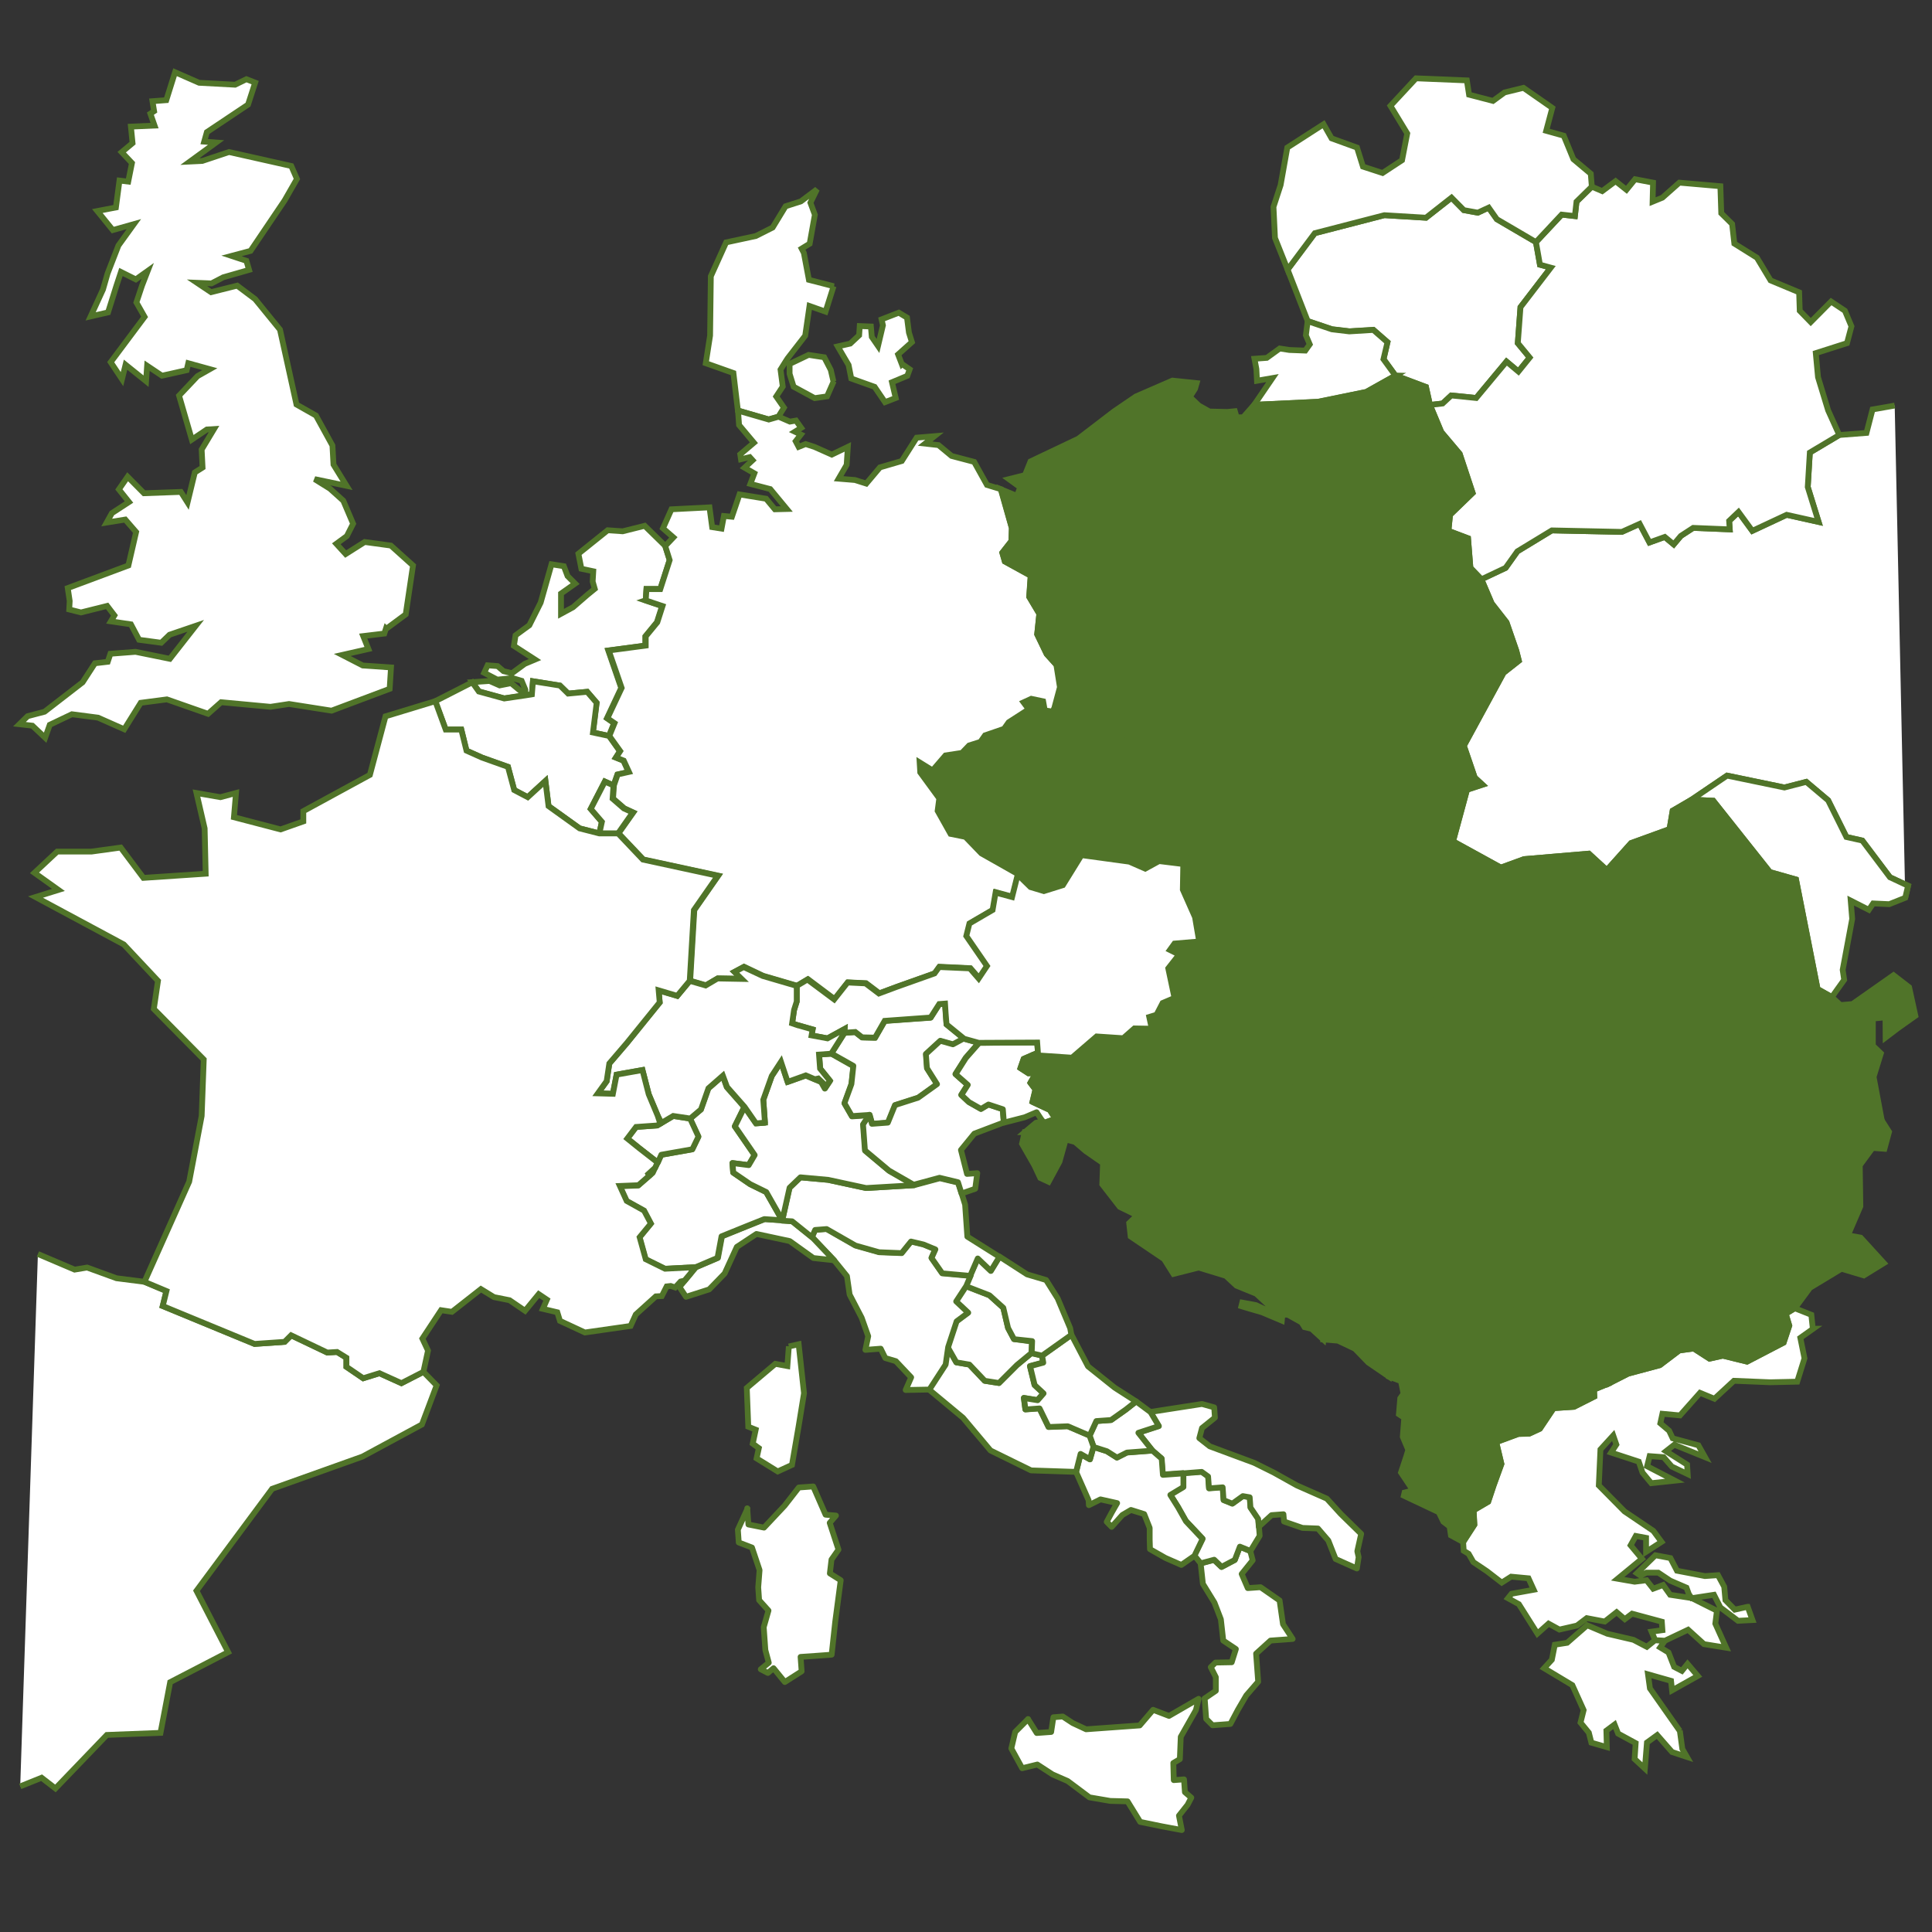
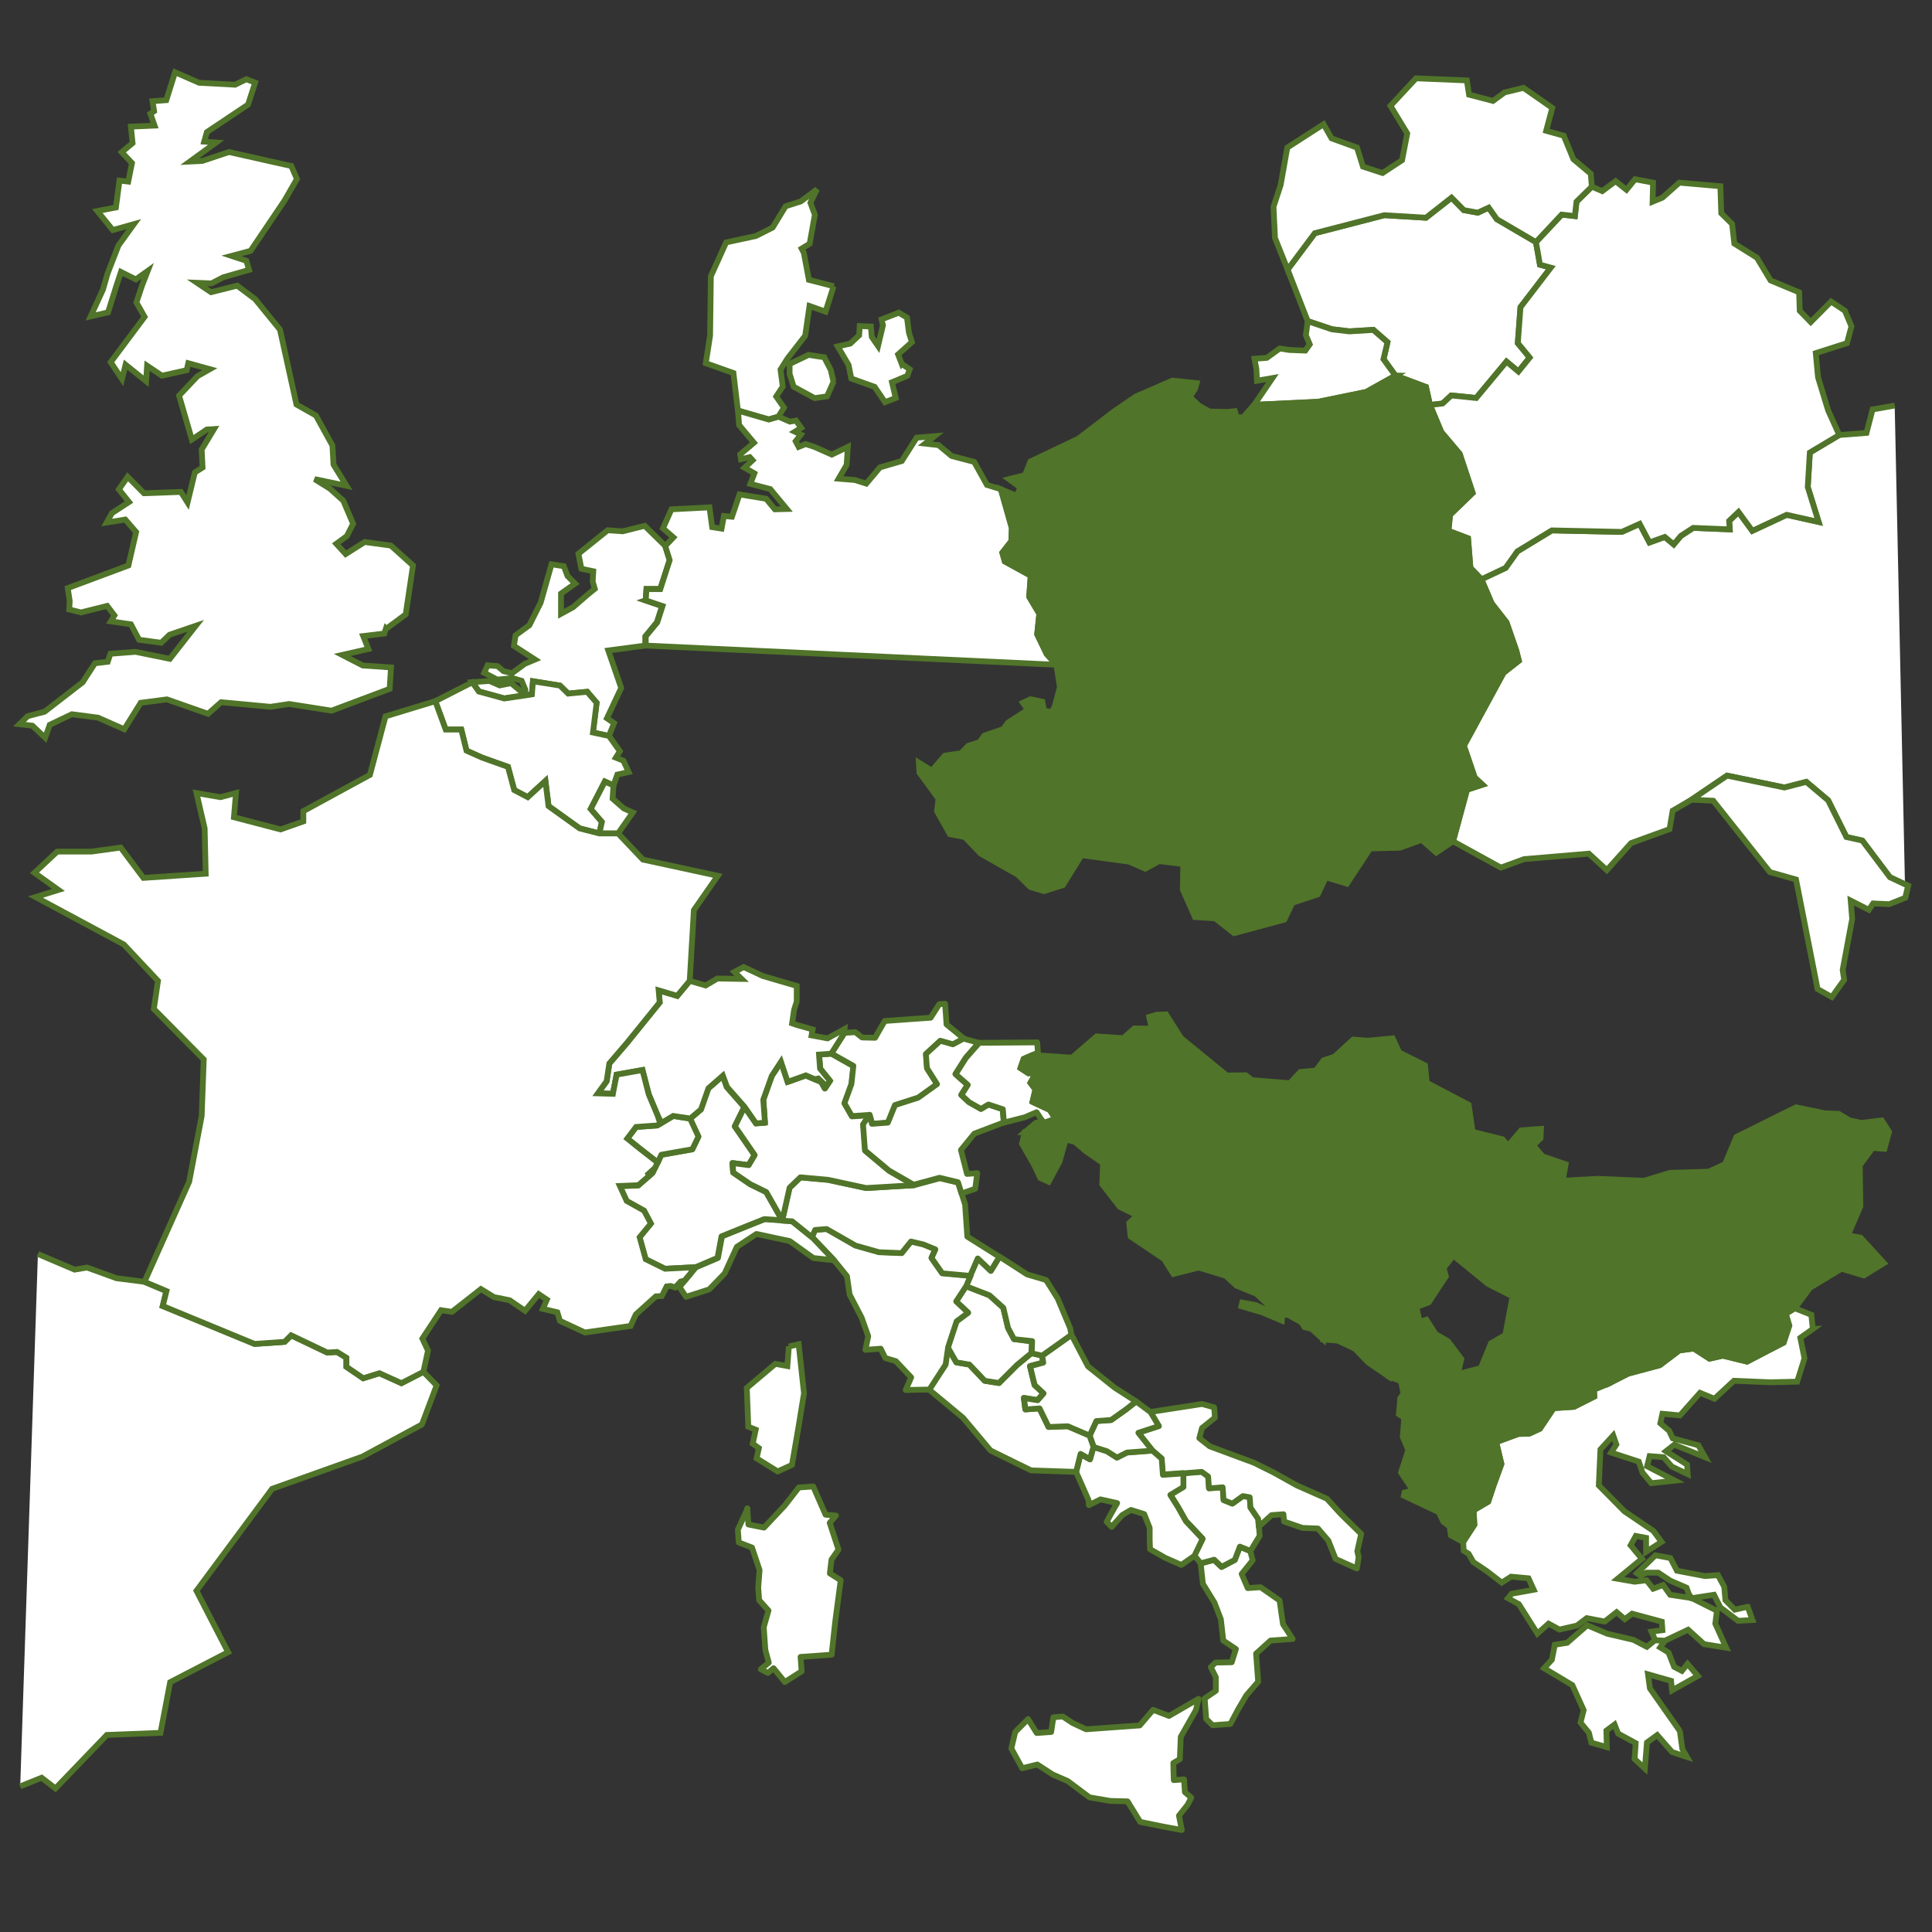
<svg xmlns="http://www.w3.org/2000/svg" id="Livello_1" viewBox="0 0 130 130">
  <rect x="0" y="0" width="130" height="130" fill="#333333" stroke="none" />
  <defs>
    <style>.cls-1,.cls-2,.cls-3{stroke:#507429;stroke-width:.39px;}.cls-1,.cls-3{fill:#fff;}.cls-2{fill:#507429;}.cls-3{stroke-linecap:round;stroke-linejoin:round;}</style>
  </defs>
  <path class="cls-2" d="m88.32,88.8l-1.78-.9-.78.22-.3.14-.95-.44-.92-.17-.06.24.53.16.86.25,1.33.56.04-.4h.36s.93.52.93.52l.2.32.47.11.8.73.08-.65-.81-.68Zm1.99-12.94l.25-.8-1.18-.69-.83-2.33-1.05.09-.71.76-2.55-.21-.42-.33-1.27.02-3.1-2.53-1.16.85-1.3.57-.12,1.88-.93.8-.11,1.28-.55.32-.85-.08-.97.11-.44-.85-1.16,1.01-1.02.45h-1.89s-.18.78-.18.78l.83,1.45.4.85.56.26.73-1.35.42-1.5.63.17.71.61,1.17.81-.05,1.43,1.18,1.52,1.17.57-.54.52.1.9,2.25,1.52.63,1,1.7-.43,1.83.56.71.66,1.33.54.84.78.37-.75-1.15-1.67-1.49-.48-2.98-2.75-2.4-3.69.37-1.78.54.09.32.5.42.12.54-.62,1.61-.47,3.45.38.78-.41,2.57-.02.68,1,1.74-.6-.44-.85Z" />
-   <polygon class="cls-2" points="101.78 87.23 101.29 89.83 100.33 90.38 99.64 92.06 98.09 92.46 98.33 91.45 97.43 90.25 96.6 89.77 95.98 88.8 95.53 88.95 95.3 87.95 96.14 87.63 96.57 86.96 97.29 85.89 97.14 85.32 97.79 84.48 100.13 86.39 101.78 87.23" />
  <path class="cls-1" d="m117.58,108.12l-.85.19-.63-.64-.08-.9-.42-.78-.88.06-1.88-.36-.44-.85-1.01-.19-1.24,1.21.24.16.4-.2h.79s.81.54.81.54l1.09.47.16.44.19.27,1.5-.23.43.85,1.19.9.97-.05-.32-.89Zm-4.55,8.35l-2.01-2.86-.13-.95,1.55.44.07.64,1.73-.97-.69-.81-.38.47-.52-.27-.38-.97-.56-.34.31-.44-.66-.04-.55.44-.9-.47-1.76-.41-1.35-.57-1.35,1.18-.83.13-.2,1.01-.52.57,1.9,1.14.76,1.68-.21.84.56.68.17.67,1.04.3-.03-1.11.55-.41.24.61,1.18.64-.07,1.07.69.64.14-1.75.69-.5,1,1.14,1,.33-.31-.54-.17-1.24Zm8.95-27.06l-.1-.94-1.11-.44-.62.37.24.8-.38,1.14-2.46,1.28-1.63-.4-.9.2-1.06-.68-.98.13-1.3.99-2.14.57-1.29.66-1,.41.02.47-1.37.69-1.37.09-.93,1.38-.71.33-.73.02-1.49.55.35,1.47-.52,1.43-.37,1.11-.98.57.05.97-.75,1.16.04.61.33.2.32.56.91.61,1,.77.63-.4,1.17.11.35.77-1.49.27-.24.3.73.4,1.25,1.98.75-.67.73.4,1.18-.27.66-.5,1.21.23.8-.63.55.47.49-.37,2,.54.04.57-.73.1.24.57.66.04,1.56-.74,1.07.97,1.49.24-.73-1.62.11-.87-1.7-.85-1.45-.22-.47-.66-.67.25-.45-.57-.8.1-1.14-.2,1.63-1.34-.76-.91.35-.63.69.13v.94l1.04-.67-.55-.74-1.94-1.31-1.73-1.75.11-2.42.86-.94.21.61-.35.54,1.86.61.25.74.59.71,1.59-.17-1.87-.97.17-.68.94.07.55.63,1.07.51-.04-.64-1.42-.9.56-.44,2.07.84-.45-.8-1.73-.47-.24-.51-.59-.5.14-.64,1.18.11,1.35-1.52.97.4,1.31-1.21,2.43.1,1.83-.04.49-1.57-.28-1.38.86-.61Z" />
  <polyline class="cls-1" points="127.49 27.29 126 27.55 125.59 29.13 123.76 29.27 121.78 30.45 121.64 32.77 122.37 35.12 120.22 34.64 117.91 35.72 116.98 34.45 116.35 35.05 116.39 35.62 113.93 35.52 113.1 36.06 112.62 36.63 112.02 36.13 110.99 36.5 110.33 35.25 109.13 35.79 104.42 35.69 102.1 37.1 101.31 38.21 99.68 38.98 100.37 40.6 101.37 41.88 102.03 43.79 102.2 44.46 101.17 45.27 98.5 50.18 99.23 52.32 99.75 52.8 98.71 53.14 97.77 56.61 100.99 58.38 102.55 57.81 106.91 57.44 108.12 58.55 109.75 56.73 112.34 55.79 112.55 54.55 113.82 53.81 116.21 52.19 120.07 52.99 121.54 52.61 123.01 53.85 124.24 56.32 125.31 56.56 127.17 59.03 128.39 59.6 128.2 60.41" />
  <polygon class="cls-1" points="102.13 23.09 102.93 24.06 102.17 25 101.37 24.33 99.33 26.78 97.65 26.61 97.07 27.15 96.22 27.25 95.95 26.04 93.9 25.27 93.1 24.17 93.36 23.02 92.41 22.19 90.8 22.29 89.62 22.15 87.99 21.6 86.64 18.14 88.47 15.69 93.15 14.48 95.95 14.65 97.67 13.3 98.5 14.14 99.44 14.31 100.17 13.97 100.72 14.75 103.35 16.29 103.62 17.81 104.35 18.01 102.31 20.67 102.13 23.09" />
  <path class="cls-1" d="m43.42,40.4l1.13.38-.35,1.09-.78.95v.62l-2.49.33.87,2.52-.96,2.04.48.33-.35.86-1.08-.23.25-2-.63-.74-1.28.12-.56-.54-1.81-.29-.07.88-.44.06v-.37s-.25-.6-.25-.6l-.61-.18-1.03.1-.88-.46.23-.5.67.05.4.34.57.14.86-.63.69-.29-1.42-.92.11-.71.93-.68.76-1.52.73-2.58.83.13.25.66.51.51-.95.67v1.36s.81-.44.81-.44l.97-.84.49-.4-.14-.49.04-.69-.8-.17-.2-1.01,1.97-1.58,1.01.07,1.48-.37,1.38,1.35.3.95-.63,1.95h-.93l-.05.76Zm-9.04,5.57l-.76.15-.68-.3-1.16.08.44.62,1.71.47,1.43-.22-.98-.81Z" />
  <polygon class="cls-1" points="128.39 59.6 128.2 60.41 127.12 60.84 126.04 60.79 125.75 61.22 124.53 60.6 124.63 61.83 123.99 65.26 124.09 65.93 123.26 67.09 122.3 66.55 120.85 59.18 119.09 58.68 115.28 53.88 113.82 53.81 116.21 52.19 120.07 52.99 121.54 52.61 123.01 53.85 124.24 56.32 125.31 56.56 127.17 59.03 128.39 59.6" />
  <polygon class="cls-2" points="96.14 87.63 95.3 87.95 95.53 88.95 94.56 89.26 94.22 88.67 93.15 90.92 93.52 91.55 93.46 92.63 92.07 91.68 91.17 90.75 90.03 90.21 89.05 90.13 89.13 89.48 89.86 88.5 89.7 86.96 90.17 86.41 89.39 85.55 89.06 83.96 89.98 83.67 91.44 84.12 93.86 86.12 96.57 86.96 96.14 87.63" />
  <polygon class="cls-2" points="126 77.24 125.14 78.41 125.18 81.17 124.34 83.12 125.2 83.28 126.76 84.99 125.41 85.82 123.91 85.37 121.79 86.65 120.78 88.02 120.16 88.4 120.4 89.2 120.02 90.34 117.56 91.62 115.93 91.22 115.04 91.42 113.98 90.73 113 90.87 111.7 91.85 109.56 92.43 108.26 93.09 107.9 91.26 106.97 89.55 105.4 88.98 104.9 88.36 105.39 87.45 104.9 87.01 104.8 85.67 105.32 85.2 106.53 83.28 104.53 82.27 104.07 81.24 103.45 80.76 103.31 80.02 103.97 78.92 103.8 77.81 105.35 78.34 105.15 79.45 107.46 79.32 110.64 79.45 112.37 78.92 114.97 78.84 116.07 78.34 116.84 76.5 120.85 74.51 122.78 74.91 123.72 74.95 124.45 75.39 125.24 75.56 126.62 75.39 127.11 76.16 126.8 77.3 126 77.24" />
-   <polygon class="cls-2" points="100.99 58.38 100.55 59.59 99.13 60.36 98.33 61.47 98.54 62.14 97.91 63.08 96.19 68.76 94.94 68.9 94.77 69.5 93.71 69.87 92.05 70.03 91.06 69.95 89.8 71.1 89.06 71.35 88.55 72.04 87.49 72.13 86.79 72.89 84.24 72.68 83.83 72.35 82.56 72.37 79.46 69.84 78.46 68.26 77.82 68.28 78.23 67.49 79.03 67.15 78.61 65.16 79.34 64.23 78.72 63.92 79.03 63.49 80.69 63.35 80.41 61.71 81.77 61.79 83.04 62.79 86.42 61.88 86.96 60.75 88.67 60.18 89.21 59.03 90.63 59.46 92.19 57.09 94.2 57.04 95.66 56.51 96.64 57.37 97.77 56.61 100.99 58.38" />
  <path class="cls-1" d="m93.9,25.27l-1.97,1.11-3.23.66-4.31.2,1.23-1.8-1.04.18-.04-.79-.13-.69.83-.06.87-.63.65.1,1.07.04.3-.42-.26-.61.12-.95,1.63.55,1.17.14,1.62-.1.95.83-.27,1.14.8,1.1Z" />
  <path class="cls-1" d="m56.1,25.65l-.45,1.02-.83.12-1.42-.77-.27-.87v-.66s1.28-.61,1.28-.61l1.05.16.44.85.18.78Zm4.59-1.16l.52.36-.16.44-1.03.43.25,1.06-.72.28-.7-1.03-1.57-.56-.18-.91-.65-1.11-.08-.14.84-.19.6-.56.04-.62.75.03.06.7.42.61.33-1.39-.09-.4,1.16-.45.55.33.13,1.01.2.64-.93.83.25.65Zm-4.6-5.23l-.54,1.71-1.08-.38-.29,2-1.18,1.52-.13.2-.35.56.15,1.14-.44.67.52.75-.37.6-.66.19-2.07-.6-.3-2.52-1.86-.66.29-1.86.05-3.99,1.03-2.28,2-.43,1.13-.57.87-1.43,1.03-.33,1.08-.81-.44.9.3.81-.35,1.95-.54.33.15.29.34,1.81,1.67.43Z" />
  <polygon class="cls-2" points="85.34 52.42 83.58 54.28 82.7 56.3 80.59 57.18 79.62 58.14 77.99 57.94 77.06 58.45 75.99 57.98 72.77 57.54 71.52 59.56 70.24 59.96 69.34 59.69 68.48 58.85 65.99 57.44 64.92 56.32 63.92 56.13 63.05 54.58 63.15 53.74 61.87 51.99 61.83 51.32 62.7 51.86 63.57 50.85 64.68 50.68 65.16 50.18 65.92 49.94 66.23 49.5 67.51 49.06 67.82 48.63 69.17 47.76 68.83 47.29 69.34 47.05 70.14 47.22 70.24 47.82 70.77 47.91 70.96 47.58 71.4 47.51 71.55 47 72.16 46.81 72.7 47.89 74.53 48.22 75.63 48.29 76.15 48.03 76.49 48.48 75.85 49.48 76.52 49.69 77.98 50.88 78.2 50.33 78.64 49.97 78.03 49.55 78.2 49.1 79.08 49.29 80.38 49.88 81.19 49.5 81.29 49.95 80.97 50.43 81.92 51.05 82.63 50.62 83.27 51.05 84.34 51.1 84.54 51.78 85.34 52.42" />
  <polygon class="cls-1" points="42.3 51.95 41.54 52.12 41.28 52.85 40.7 52.59 39.75 54.43 40.5 55.3 40.33 56.08 39 55.74 36.91 54.24 36.7 52.55 35.51 53.64 34.6 53.16 34.18 51.6 32.44 50.98 31.39 50.51 31.04 49.09 29.99 49.09 29.29 47.18 31.78 45.91 32.22 46.53 33.93 47 35.36 46.79 35.79 46.72 35.86 45.84 37.68 46.13 38.23 46.67 39.51 46.55 40.15 47.29 39.9 49.29 40.98 49.52 41.71 50.55 41.44 50.98 41.95 51.19 42.3 51.95" />
  <polygon class="cls-2" points="101.03 98.51 100.51 99.94 100.14 101.05 99.16 101.63 99.21 102.6 98.46 103.76 97.63 103.31 97.54 102.71 97.12 102.39 96.81 101.75 94.46 100.64 94.51 100.43 95.08 100.29 94.27 99.08 94.64 97.96 94.76 97.56 94.39 96.68 94.49 95.4 94.13 95.16 94.22 94.09 94.44 93.78 94.27 92.93 93.46 92.63 93.52 91.55 93.15 90.92 94.22 88.67 94.56 89.26 95.53 88.95 95.98 88.8 96.6 89.77 97.43 90.25 98.33 91.45 98.09 92.46 98.55 94.16 98.46 94.92 99.26 96.18 99.88 96.47 100.68 97.04 101.03 98.51" />
  <polygon class="cls-2" points="104.9 87.01 105.39 87.45 104.9 88.36 103.86 88.8 102.44 88.63 101.89 88.9 101.93 89.47 101.29 89.83 101.78 87.23 100.13 86.39 97.79 84.48 97.14 85.32 97.29 85.89 96.57 86.96 93.86 86.12 91.44 84.12 90.65 83.3 91.52 82.84 91.1 82.53 90.77 81.42 91.32 81.33 91.56 81.65 92.17 81.52 92.07 80.81 91.78 80.18 90.34 79.32 90.94 77.3 90.75 76.71 90.31 75.86 90.56 75.06 89.38 74.36 88.55 72.04 89.06 71.35 89.8 71.1 91.06 69.95 92.05 70.03 93.71 69.87 94.15 70.82 95.89 71.69 96 72.86 98.82 74.34 99.09 76.16 101.1 76.66 101.48 77.1 102.35 76.06 103.69 75.96 103.66 76.59 103.17 77.07 103.8 77.81 103.97 78.92 103.31 80.02 103.45 80.76 104.07 81.24 104.53 82.27 106.53 83.28 105.32 85.2 104.8 85.67 104.9 87.01" />
  <polygon class="cls-1" points="124.28 23.09 122.18 23.76 122.33 25.38 123.01 27.61 123.76 29.27 121.78 30.45 121.64 32.77 122.37 35.12 120.22 34.64 117.91 35.72 116.98 34.45 116.35 35.05 116.39 35.62 113.93 35.52 113.1 36.06 112.62 36.63 112.02 36.13 110.99 36.5 110.33 35.25 109.13 35.79 104.42 35.69 102.1 37.1 101.31 38.21 99.68 38.98 98.94 38.21 98.78 36.22 97.46 35.72 97.57 34.64 99.09 33.17 98.22 30.54 96.98 29.07 96.22 27.25 97.07 27.15 97.65 26.61 99.33 26.78 101.37 24.33 102.17 25 102.93 24.06 102.13 23.09 102.31 20.67 104.35 18.01 103.62 17.81 103.35 16.29 105.08 14.44 105.97 14.54 106.08 13.57 107.11 12.56 107.81 12.86 108.71 12.19 109.44 12.77 110.02 12.06 111.23 12.29 111.2 13.57 111.86 13.3 113 12.29 115.76 12.53 115.82 14.35 116.55 15.07 116.7 16.39 118.22 17.34 119.14 18.87 121.06 19.67 121.1 20.91 121.84 21.67 123.21 20.29 124.14 20.91 124.58 21.96 124.28 23.09" />
  <polygon class="cls-2" points="98.71 53.14 97.77 56.61 96.64 57.37 95.66 56.51 94.2 57.04 92.19 57.09 90.63 59.46 89.21 59.03 88.67 60.18 86.96 60.75 86.42 61.88 83.04 62.79 81.77 61.79 80.41 61.71 79.59 59.86 79.62 58.14 80.59 57.18 82.7 56.3 83.58 54.28 85.34 52.42 86.17 53.47 87.4 52.28 88.72 53.04 89.16 53.85 90.04 54 90.58 52.99 92.49 52.52 94.83 51.9 96.35 52.14 97.03 52.66 98.71 53.14" />
-   <path class="cls-1" d="m71.08,44.73l-.65-.72-.64-1.33.15-1.38-.68-1.14.1-1.43-1.74-.95-.17-.59.61-.78.03-.88-.73-2.61-.95-.29-.86-1.55-1.52-.4-.88-.73-.9-.1.63-.5-1.2.1-1,1.57-1.47.43-.92,1.09-.76-.24-1.1-.09.54-.93.08-1.21-1.08.52-1.17-.52-.59-.19-.47.19-.2-.38.35-.45-.4-.19.42-.26-.35-.49-.41.07-.76-.33-.66.19-2.07-.6.07.97,1,1.19-.92.78.05.33.59-.14.19.21-.54.5.66.38-.27.71,1.34.35,1.11,1.34-.8.02-.59-.71-1.79-.29-.51,1.5-.54-.05-.16.85-.63-.1-.18-1.33-2.56.13-.57,1.28.7.61-.55.58.3.95-.63,1.95h-.93l-.05.76,1.13.38-.35,1.09-.78.95v.62l-2.49.33.87,2.52-.96,2.04.48.33-.35.86.73,1.02-.28.43.52.21.35.76-.76.17-.25.73-.06.89.76.66.6.28-.99,1.4,1.67,1.76,5.04,1.09-1.61,2.31-.28,4.76,1.07.31.8-.47,1.62.03-.49-.47.63-.34,1.28.61,2.29.67.73-.44,1.8,1.35.9-1.14,1.21.06.9.68,1.18-.44,2.56-.91.31-.44,2.07.1.59.68.56-.84-1.38-2.02.2-.84,1.56-.91.2-1.18,1.11.3.38-1.51-2.49-1.41-1.07-1.11-1-.2-.87-1.55.11-.84-1.28-1.75-.04-.67.87.54.87-1.01,1.11-.17.48-.5.76-.24.31-.44,1.28-.44.31-.44,1.35-.87-.35-.47.52-.24.8.17.11.61.52.08.2-.33.35-1.33-.24-1.51Z" />
+   <path class="cls-1" d="m71.08,44.73l-.65-.72-.64-1.33.15-1.38-.68-1.14.1-1.43-1.74-.95-.17-.59.61-.78.03-.88-.73-2.61-.95-.29-.86-1.55-1.52-.4-.88-.73-.9-.1.63-.5-1.2.1-1,1.57-1.47.43-.92,1.09-.76-.24-1.1-.09.54-.93.08-1.21-1.08.52-1.17-.52-.59-.19-.47.19-.2-.38.35-.45-.4-.19.42-.26-.35-.49-.41.07-.76-.33-.66.19-2.07-.6.07.97,1,1.19-.92.78.05.33.59-.14.19.21-.54.5.66.38-.27.71,1.34.35,1.11,1.34-.8.02-.59-.71-1.79-.29-.51,1.5-.54-.05-.16.85-.63-.1-.18-1.33-2.56.13-.57,1.28.7.61-.55.58.3.95-.63,1.95h-.93l-.05.76,1.13.38-.35,1.09-.78.95v.62Z" />
  <polygon class="cls-2" points="91.32 81.33 90.77 81.42 91.1 82.53 91.52 82.84 90.65 83.3 91.44 84.12 89.98 83.67 89.06 83.96 89.39 85.55 90.17 86.41 89.7 86.96 89.86 88.5 89.13 89.48 88.32 88.8 86.53 87.9 85.76 88.12 85.39 87.85 85.76 87.11 84.61 85.44 83.12 84.96 80.14 82.21 77.74 78.52 78.1 76.74 78.64 76.83 78.96 77.33 79.37 77.45 79.92 76.83 81.53 76.36 84.98 76.74 85.76 76.33 88.33 76.31 89.01 77.31 90.75 76.71 90.94 77.3 90.34 79.32 91.78 80.18 92.07 80.81 92.17 81.52 91.56 81.65 91.32 81.33" />
  <polygon class="cls-2" points="107.26 93.5 107.28 93.97 105.92 94.66 104.55 94.75 103.62 96.14 102.9 96.47 102.17 96.49 100.68 97.04 99.88 96.47 99.26 96.18 98.46 94.92 98.55 94.16 98.09 92.46 99.64 92.06 100.33 90.38 101.29 89.83 101.93 89.47 101.89 88.9 102.44 88.63 103.86 88.8 104.9 88.36 105.4 88.98 106.97 89.55 107.9 91.26 108.26 93.09 107.26 93.5" />
-   <polygon class="cls-2" points="128.88 68.35 127.71 69.18 126.88 69.81 126.87 68.45 126.02 68.54 126.02 70.36 126.56 70.88 126.07 72.46 126.62 75.39 125.24 75.56 124.45 75.39 123.72 74.95 122.78 74.91 120.85 74.51 116.84 76.5 116.07 78.34 114.97 78.84 112.37 78.92 110.64 79.45 107.46 79.32 105.15 79.45 105.35 78.34 103.8 77.81 103.17 77.07 103.66 76.59 103.69 75.96 102.35 76.06 101.48 77.1 101.1 76.66 99.09 76.16 98.82 74.34 96 72.86 95.89 71.69 94.15 70.82 93.71 69.87 94.77 69.5 94.94 68.9 96.19 68.76 97.91 63.08 98.54 62.14 98.33 61.47 99.13 60.36 100.55 59.59 100.99 58.38 102.55 57.81 106.91 57.44 108.12 58.55 109.75 56.73 112.34 55.79 112.55 54.55 113.82 53.81 115.28 53.88 119.09 58.68 120.85 59.18 122.3 66.55 123.26 67.09 123.84 67.63 124.65 67.56 127.41 65.62 128.46 66.43 128.88 68.35" />
  <polygon class="cls-1" points="107.11 12.56 106.08 13.57 105.97 14.54 105.08 14.44 103.35 16.29 100.72 14.75 100.17 13.97 99.44 14.31 98.5 14.14 97.67 13.3 95.95 14.65 93.15 14.48 88.47 15.69 86.64 18.14 85.79 16.01 85.69 13.92 86.17 12.45 86.62 9.93 89.06 8.36 89.6 9.31 91.31 9.93 91.71 11.21 93.03 11.64 94.34 10.78 94.69 8.98 93.56 7.12 95.28 5.27 98.7 5.41 98.85 6.37 100.46 6.79 101.24 6.22 102.51 5.91 104.45 7.26 104.04 8.8 105.22 9.13 105.87 10.71 107.04 11.69 107.11 12.56" />
  <polygon class="cls-2" points="101.17 45.27 98.5 50.18 99.23 52.32 99.75 52.8 98.71 53.14 97.03 52.66 96.35 52.14 94.83 51.9 92.49 52.52 90.58 52.99 90.04 54 89.16 53.85 88.72 53.04 87.4 52.28 86.17 53.47 85.34 52.42 84.54 51.78 84.34 51.1 83.27 51.05 82.63 50.62 81.92 51.05 80.97 50.43 81.29 49.95 81.19 49.5 80.38 49.88 79.08 49.29 78.2 49.1 78.03 49.55 78.64 49.97 78.2 50.33 77.98 50.88 76.52 49.69 75.85 49.48 76.49 48.48 76.15 48.03 75.63 48.29 74.53 48.22 72.7 47.89 72.16 46.81 71.55 47 71.4 47.51 70.96 47.58 71.32 46.24 71.08 44.73 70.43 44.01 69.79 42.68 69.93 41.3 69.25 40.16 69.35 38.74 67.61 37.78 67.44 37.19 68.05 36.41 68.08 35.53 67.34 32.92 68.43 33.37 68.65 32.79 67.89 32.24 68.97 31.97 69.34 31.05 72.56 29.52 74.95 27.69 76.43 26.68 78.89 25.61 80.52 25.78 80.41 26.16 80.06 26.71 80.67 27.29 81.38 27.69 82.58 27.72 83.09 27.67 83.21 28.08 83.65 28.08 84.39 27.24 88.7 27.03 91.93 26.37 93.9 25.27 95.95 26.04 96.22 27.25 96.98 29.07 98.22 30.54 99.09 33.17 97.57 34.64 97.46 35.72 98.78 36.22 98.94 38.21 99.68 38.98 100.37 40.6 101.37 41.88 102.03 43.79 102.2 44.46 101.17 45.27" />
  <path class="cls-1" d="m25.99,42.31l1.31-.97.49-3.29-1.49-1.34-1.76-.24-1.28.81-.63-.69.71-.52.42-.83-.66-1.55-.9-.81-1.03-.64,2.15.45-.88-1.43-.07-1.28-1.11-2.02-1.31-.74-1.11-5.04-1.67-2.05-1.21-.91-1.76.44-.94-.63.97.04.79-.41,1.74-.5-.18-.61-1-.33,1.28-.34,2.29-3.39.83-1.45-.38-.87-4.19-.94-1.8.6-.83.04,1.76-1.28-.8-.06.18-.64,2.77-1.85.48-1.48-.59-.23-.76.37-2.42-.13-1.62-.71-.59,1.88-.93.07.11.67-.25.17.28.8-1.59.07.11,1.11-.73.61.69.73-.25,1.25-.59-.07-.24,1.81-1.25.24,1.04,1.28,1.42-.4-1.04,1.44-.73,1.88-.31,1.08-.83,1.81,1.17-.27.56-1.78.31-.94,1,.5.8-.57-.38.98-.38,1.14.55.97-2.28,3.05.76,1.14.24-.97,1.38,1.11.07-1.04,1,.67,1.66-.37.11-.47,1.45.4-.83.47-1.24,1.31.86,2.96,1.01-.68.48-.03-.83,1.38.06,1.21-.52.33-.49,2.02-.45-.71-2.48.09-1.1-1.11-.59.85.68.85-1.15.75-.35.63,1.25-.2.73.84-.52,2.25-4.08,1.52.13.87-.03.57.79.2,1.76-.44.49.64-.24.4,1.35.2.55,1.04,1.49.2.56-.54,1.76-.6-1.74,2.22-2.31-.47-1.69.13-.18.54-.86.1-.83,1.28-2.56,1.98-1.14.3-.55.54.87.1.86.81.31-.87,1.49-.71,1.76.23,1.76.78,1.11-1.78,1.76-.23,2.77.97.88-.78,3.32.31,1.25-.19,2.86.45,3.91-1.47.09-1.44-1.9-.13-1.38-.71,1.76-.4-.35-.87,1.42-.17.11-.34Z" />
  <polygon class="cls-1" points="42.58 54.67 41.59 56.08 40.33 56.08 40.5 55.3 39.75 54.43 40.7 52.59 41.28 52.85 41.22 53.74 41.98 54.4 42.58 54.67" />
  <polyline class="cls-1" points="1.36 120.2 2.8 119.62 3.73 120.34 7.19 116.74 10.8 116.6 11.45 113.19 15.35 111.17 13.22 107.04 18.31 100.18 24.39 98.01 28.39 95.85 29.38 93.22 28.49 92.31 27.01 93.07 25.53 92.4 24.44 92.74 23.31 91.97 23.31 91.36 22.68 90.97 22.02 91.01 19.59 89.85 19.15 90.29 17.13 90.43 10.95 87.88 11.2 86.87 9.72 86.25 7.84 86.01 5.86 85.29 5.02 85.43 2.55 84.38" />
  <path id="Tracciato_966" class="cls-1" d="m65.54,95.95l.12.03v-.04s-.1,0-.1,0l-.02.02Z" />
  <path id="Tracciato_967" class="cls-3" d="m50.28,101.49l.08,1.09,1.05.21,1.39-1.48.95-1.22.97-.07.83,1.9.7.06-.42.49.59,1.8-.47.67-.11.93.73.46-.37,2.8-.24,2.21-1.09.08-1,.07.07.97-1.13.72-.76-.93-.38.32-.48-.25.54-.44-.23-.85-.11-1.54.32-1.12-.63-.7-.06-.86.09-1.16-.51-1.52-.89-.34-.06-.86.65-1.42Z" />
  <g id="Raggruppa_474">
    <g id="Raggruppa_473">
      <path id="Tracciato_968" class="cls-3" d="m69.17,115.67l.59.94.97-.07.15-.99.63-.05.67.44.9.42,1.66-.12,1.95-.14.9-1.05,1.07.41,1.99-1.15-.18.76-1.02,1.8-.06,1.5-.44.26.03,1.15.69-.05.06.86.43.37-.25.48-.58.73.19.97-1.34-.25-1.46-.3-.85-1.38-1.16-.03-1.4-.24-1.47-1.1-1.01-.44-1.03-.67-1.02.25-.73-1.33.26-1.11.87-.87Z" />
    </g>
  </g>
  <path id="Tracciato_969" class="cls-3" d="m81.06,114.28l.1,1.38.43.43,1.2-.09.51-.96.56-.96.8-.92-.14-1.89.97-.88.97-.07.52-.04-.65-.99-.23-1.6-1.28-.89-.86.06-.41-.95.74-.92-.16-.62-.71-.29-.34.89-.89.47-.5-.48-.9.24.15,1.37.78,1.27.43,1.12.16,1.43.85.57-.28.89-1.09.02-.32.31.34.67v.92s-.76.52-.76.52Z" />
  <path id="Tracciato_970" class="cls-3" d="m80.8,105.2l-.44-.54.55-1.14-1.12-1.19-.53-.94-.52-.83.88-.53v-.92s1.25-.09,1.25-.09l.43.31.06.8.92-.07.06.86.59.24.71-.51.46.08.05.69.52.77.04.52.05.63-.62,1.02-.71-.29-.34.89-.89.47-.5-.48-.9.24Z" />
  <g id="Raggruppa_476">
    <g id="Raggruppa_475">
      <path id="Tracciato_971" class="cls-3" d="m79.61,99.12l-1.38.1-.08-1.09-.62-.53-.95-1.2,1.38-.45-.56-.94,3.48-.54.82.23.05.69-.87.7-.18.68.7.55,2.99,1.11,1.31.65,1.56.87,2.02.89.94,1.03,1.37,1.34-.26,1.17.09.4-.12.76-1.43-.64-.49-1.24-.7-.81-1.04-.04-1.24-.43-.04-.49-.8.06-.86.78-.04-.52-.52-.77-.05-.69-.46-.08-.71.51-.59-.24-.06-.86-.92.07-.06-.8-.43-.31-1.26.1Z" />
    </g>
  </g>
  <path id="Tracciato_972" class="cls-3" d="m77.54,97.6l-1.72.13-.67.34-.68-.43-.89-.28-.24.84-.63-.36-.3,1.21.84,1.9.02.33.78-.39,1.12.25-.36.63-.34.63.33.34.72-.8.58-.34.89.28.37.93v.78s.02.65.02.65l1.04.59,1.07.47.88-.61.55-1.14-1.12-1.19-.53-.94-.52-.83.88-.53v-.92s-1.38.1-1.38.1l-.08-1.09-.62-.54Z" />
  <path id="Tracciato_973" class="cls-3" d="m73.59,97.36l-.27-.76.45-.98.99-.07.99-.7.7-.55.97.72.56.94-1.38.45.95,1.2-1.72.13-.67.34-.68-.43-.88-.28Z" />
  <path id="Tracciato_974" class="cls-3" d="m72.41,99.04l-3.03-.1-2.73-1.34-1.85-2.2-2.3-1.91,1.09-1.68.17-1.18.59,1.04.88.15,1.03,1.09.96.15,1.21-1.21.98-.81.7.17.08.47-.89.24.31,1.27.6.56-.4.46-.92-.15.1.77.95-.07.61,1.25,1.29-.05,1.47.63.27.76-.24.84-.63-.36-.3,1.2Z" />
  <path id="Tracciato_975" class="cls-3" d="m72.09,89.82l-1.97,1.4.08.47-.89.24.31,1.27.6.56-.4.46-.92-.15.1.77.95-.07.61,1.25,1.29-.05,1.47.63.45-.98.99-.07.99-.7.7-.55-1.45-.93-1.79-1.43-1.11-2.12Z" />
  <path id="Tracciato_976" class="cls-3" d="m63.76,90.64l.57-1.73.78-.58-.81-.76.68-1.04,1.6.62.93.84.32,1.36.4.75,1,.14.21-.02-.03.82-.98.81-1.21,1.21-.96-.15-1.03-1.09-.88-.15-.59-1.04Z" />
  <path id="Tracciato_977" class="cls-3" d="m64.98,86.53l.81-1.87.88.84.58-.95,1.86,1.2,1.28.38.78,1.24.84,2,.08.45-1.97,1.4-.7-.16.03-.82-1.22-.13-.4-.75-.32-1.36-.93-.84-1.6-.62Z" />
  <path id="Tracciato_978" class="cls-3" d="m65.28,85.83l-1.88-.17-.72-1.03.26-.58-.8-.33-.84-.2-.63.78-1.52-.06-1.59-.45-1.94-1.11-.77.06-.22.49,1.5,1.58.86,1.06.18,1.24.81,1.56.44,1.24-.19.92,1.03-.08.31.63.71.21,1.03,1.09-.37.85,1.6-.03,1.09-1.68.17-1.18.57-1.73.78-.58-.81-.76.68-1.04.3-.71Z" />
  <path id="Tracciato_979" class="cls-3" d="m56.12,84.8l-1.39-.15-1.59-1.14-2.24-.48-1.32.87-.82,1.79-1.04,1.07-1.56.5-.44-.66,1.11-1.33,1.48-.63.27-1.45,1.68-.68,1.2-.48,1.84.13,1.33,1.07,1.5,1.58Z" />
  <path id="Tracciato_980" class="cls-3" d="m52.63,82.11l.49-2.19.73-.7,1.87.17,2.55.55,3.23-.19,1.74-.47,1.24.3.46,1.48.15,2.15,2.16,1.36-.58.95-.88-.84-.51,1.17-1.88-.17-.72-1.03.26-.58-.8-.33-.84-.2-.63.78-1.52-.06-1.59-.45-1.94-1.11-.77.06-.22.49-1.33-1.07-.66-.04Z" />
  <path id="Tracciato_981" class="cls-3" d="m52.63,82.11l-1.08-1.9-1.08-.53-1.14-.78-.05-.64,1.09.14.4-.68-1.33-1.93.64-1.3-1.18-1.34-.27-.76-.98.85-.5,1.42-.73.62.56,1.21-.41.85-2.09.37-.56,1.21-.98.85-1.25.05.46,1,1.17.65.45.87-.75.92.41,1.48,1.3.64,2.07-.11,1.48-.63.27-1.45,1.68-.68,1.2-.48,1.18.08Z" />
  <path id="Tracciato_982" class="cls-3" d="m44.25,78.22l-1.26-.98-.78-.63.59-.78,1.42-.1,1.08-.64,1.14.18.56,1.21-.41.85-2.09.37-.24.53Z" />
  <path id="Tracciato_983" class="cls-3" d="m50.1,74.48l.77,1.11.6-.04-.04-.58-.07-.97.57-1.6.63-.95.44,1.35,1.22-.43,1.03.44.25.44.35-.52-.66-.82-.07-.95.82-.06,1.49.84-.13,1.22-.47,1.29.5.87.73-.05.47-.03-.43.65.13,1.75,1.61,1.35,1.67.96-3.23.19-2.55-.55-1.87-.17-.73.7-.49,2.19-1.08-1.9-1.08-.53-1.14-.78-.05-.64,1.09.14.4-.68-1.33-1.93.64-1.3Z" />
  <path id="Tracciato_984" class="cls-3" d="m55.93,70.9l.89-1.4.73-.05.46.36.87.02.65-1.13,1.93-.14,1.16-.08.58-.91.39-.03.05.64.05.75,1.19.97-.74.4-.85-.24-.97.89.07.94.68,1.07-1.27.91-1.56.5-.48,1.18-1.07.08-.17-.61-.47.03-.73.05-.5-.87.47-1.29.13-1.22-1.49-.84Z" />
  <path id="Tracciato_985" class="cls-3" d="m64.89,69.9l.97.27-.88,1.01-.69,1.09.45.4.37.32-.43.68.51.48.81.46.5-.3.97.32.07.9-1.98.75-.9,1.1.41,1.61.69-.05-.14,1.05-.92.32-.24-.76-1.24-.3-1.74.47-1.67-.96-1.61-1.35-.13-1.75.43-.65.17.61,1.07-.08.48-1.18,1.56-.5,1.27-.91-.68-1.08-.07-.95.97-.89.85.24.74-.4Z" />
  <path id="Tracciato_986" class="cls-3" d="m65.86,70.17l3.93-.03.05.69-.96.42-.21.62.54.35.52-.04-.39.68.34.45-.2.84,1.16.54.39.6-.8.28-.48-.73-.8.34-1.4.36-.07-.9-.97-.32-.5.3-.81-.46-.51-.48.43-.68-.82-.72.69-1.09.89-1.01Z" />
  <path id="Tracciato_989" class="cls-1" d="m53.08,90.59l-.1,1.33-.81-.15-1.92,1.62.1,2.61.5.2-.2.94.41.3-.15.69,1.42.88.96-.44.45-2.61.36-2.21-.36-3.3-.66.15Z" />
  <polygon class="cls-2" points="68.88 71.25 68.66 71.87 69.2 72.22 69.72 72.18 69.33 72.86 69.67 73.31 69.47 74.14 70.63 74.68 71.02 75.28 70.22 75.56 70.15 75.45 69.71 75.55 68.96 76.18 70.85 76.19 71.87 75.74 73.03 74.73 73.48 75.58 74.45 75.47 75.3 75.56 75.85 75.23 75.95 73.96 76.88 73.15 77 71.27 78.3 70.7 79.46 69.84 78.46 68.26 77.82 68.28 77.33 68.43 77.5 69.22 76.33 69.2 75.58 69.86 73.79 69.74 72.13 71.17 69.48 70.99 68.88 71.25" />
-   <polygon class="cls-1" points="53.74 69 54.68 69.27 54.61 69.67 55.68 69.87 56.83 69.24 56.81 69.51 56.82 69.49 57.55 69.44 58.01 69.8 58.88 69.82 59.53 68.69 61.46 68.55 62.59 68.47 62.63 68.45 63.2 67.56 63.59 67.53 63.63 68.18 63.69 68.93 64.88 69.9 64.85 69.92 64.89 69.9 65.86 70.17 65.76 70.29 65.86 70.17 69.79 70.15 69.84 70.84 69.48 70.99 72.13 71.17 73.79 69.74 75.58 69.86 76.33 69.2 77.5 69.22 77.33 68.43 77.82 68.28 78.23 67.49 79.03 67.15 78.61 65.16 79.34 64.23 78.72 63.92 79.03 63.49 80.69 63.35 80.41 61.71 79.59 59.86 79.62 58.14 77.99 57.94 77.06 58.45 75.99 57.98 72.77 57.54 71.52 59.56 70.24 59.96 69.34 59.69 68.48 58.85 68.1 60.36 66.99 60.06 66.79 61.23 65.23 62.14 65.02 62.98 66.41 65 65.85 65.84 65.26 65.16 63.19 65.07 62.88 65.5 60.32 66.41 59.14 66.85 58.24 66.17 57.03 66.11 56.13 67.25 54.33 65.91 53.61 66.34 53.61 67.39 53.43 67.96 53.3 68.86 53.72 69 53.74 69" />
  <polygon class="cls-1" points="43.65 73.63 44.25 75.06 44.51 75.56 45.3 75.09 46.43 75.26 46.44 75.27 47.17 74.65 47.67 73.23 48.64 72.38 48.92 73.14 50.1 74.48 50.1 74.48 50.87 75.59 51.47 75.54 51.43 74.96 51.36 74 51.93 72.4 52.55 71.45 53 72.8 54.22 72.36 54.83 72.62 55.06 72.57 55.6 73.09 55.84 72.72 55.18 71.9 55.11 70.96 55.93 70.9 56.81 69.51 56.83 69.24 55.68 69.87 54.61 69.67 54.68 69.27 53.74 69 53.72 69 53.3 68.86 53.43 67.96 53.61 67.39 53.61 66.34 51.32 65.67 50.04 65.07 49.42 65.4 49.9 65.87 48.28 65.84 47.48 66.31 46.41 66 45.57 67.01 44.32 66.64 44.39 67.45 42.19 70.17 41 71.56 40.82 72.75 40.23 73.57 41.24 73.6 41.49 72.31 43.23 72 43.65 73.63" />
  <polygon class="cls-1" points="46.06 86.17 46.47 85.68 46.69 85.27 44.75 85.37 43.45 84.73 43.04 83.25 43.8 82.33 43.34 81.46 42.17 80.81 41.71 79.8 42.96 79.75 43.68 79.12 43.62 79 44.08 78.58 44.25 78.22 42.99 77.24 42.21 76.61 42.8 75.83 44.22 75.73 44.43 75.6 44.25 75.06 43.65 73.63 43.23 72 41.49 72.31 41.24 73.6 40.23 73.57 40.82 72.75 41 71.56 42.19 70.17 44.39 67.45 44.32 66.64 45.57 67.01 46.41 66 46.69 61.24 48.3 58.93 43.26 57.84 41.59 56.08 40.33 56.08 39 55.74 36.91 54.24 36.7 52.55 35.51 53.64 34.6 53.16 34.18 51.6 32.44 50.98 31.39 50.51 31.04 49.09 29.99 49.09 29.29 47.18 25.94 48.2 24.89 52.14 20.41 54.58 20.41 55.27 18.88 55.81 15.74 54.99 15.88 53.36 14.83 53.64 13.22 53.36 13.77 55.74 13.84 58.79 9.65 59.07 8.12 57.03 6.16 57.3 3.85 57.3 2.32 58.73 3.93 59.88 2.39 60.36 8.33 63.55 10.63 66 10.35 67.89 13.71 71.29 13.57 75.09 12.73 79.51 9.72 86.25 11.2 86.87 10.95 87.88 17.13 90.43 19.15 90.29 19.59 89.85 22.02 91.01 22.68 90.97 23.31 91.36 23.31 91.97 24.44 92.74 25.53 92.4 27.01 93.07 28.49 92.31 28.8 90.88 28.42 90.07 29.68 88.16 30.41 88.27 32.36 86.74 33.24 87.28 34.29 87.49 35.33 88.2 36.25 87.08 36.8 87.45 36.53 88.07 37.5 88.3 37.68 88.88 39.36 89.66 42.43 89.22 42.78 88.45 44.13 87.23 44.53 87.21 44.86 86.56 45.13 86.53 45.43 86.63 45.8 86.23 46.06 86.17" />
</svg>